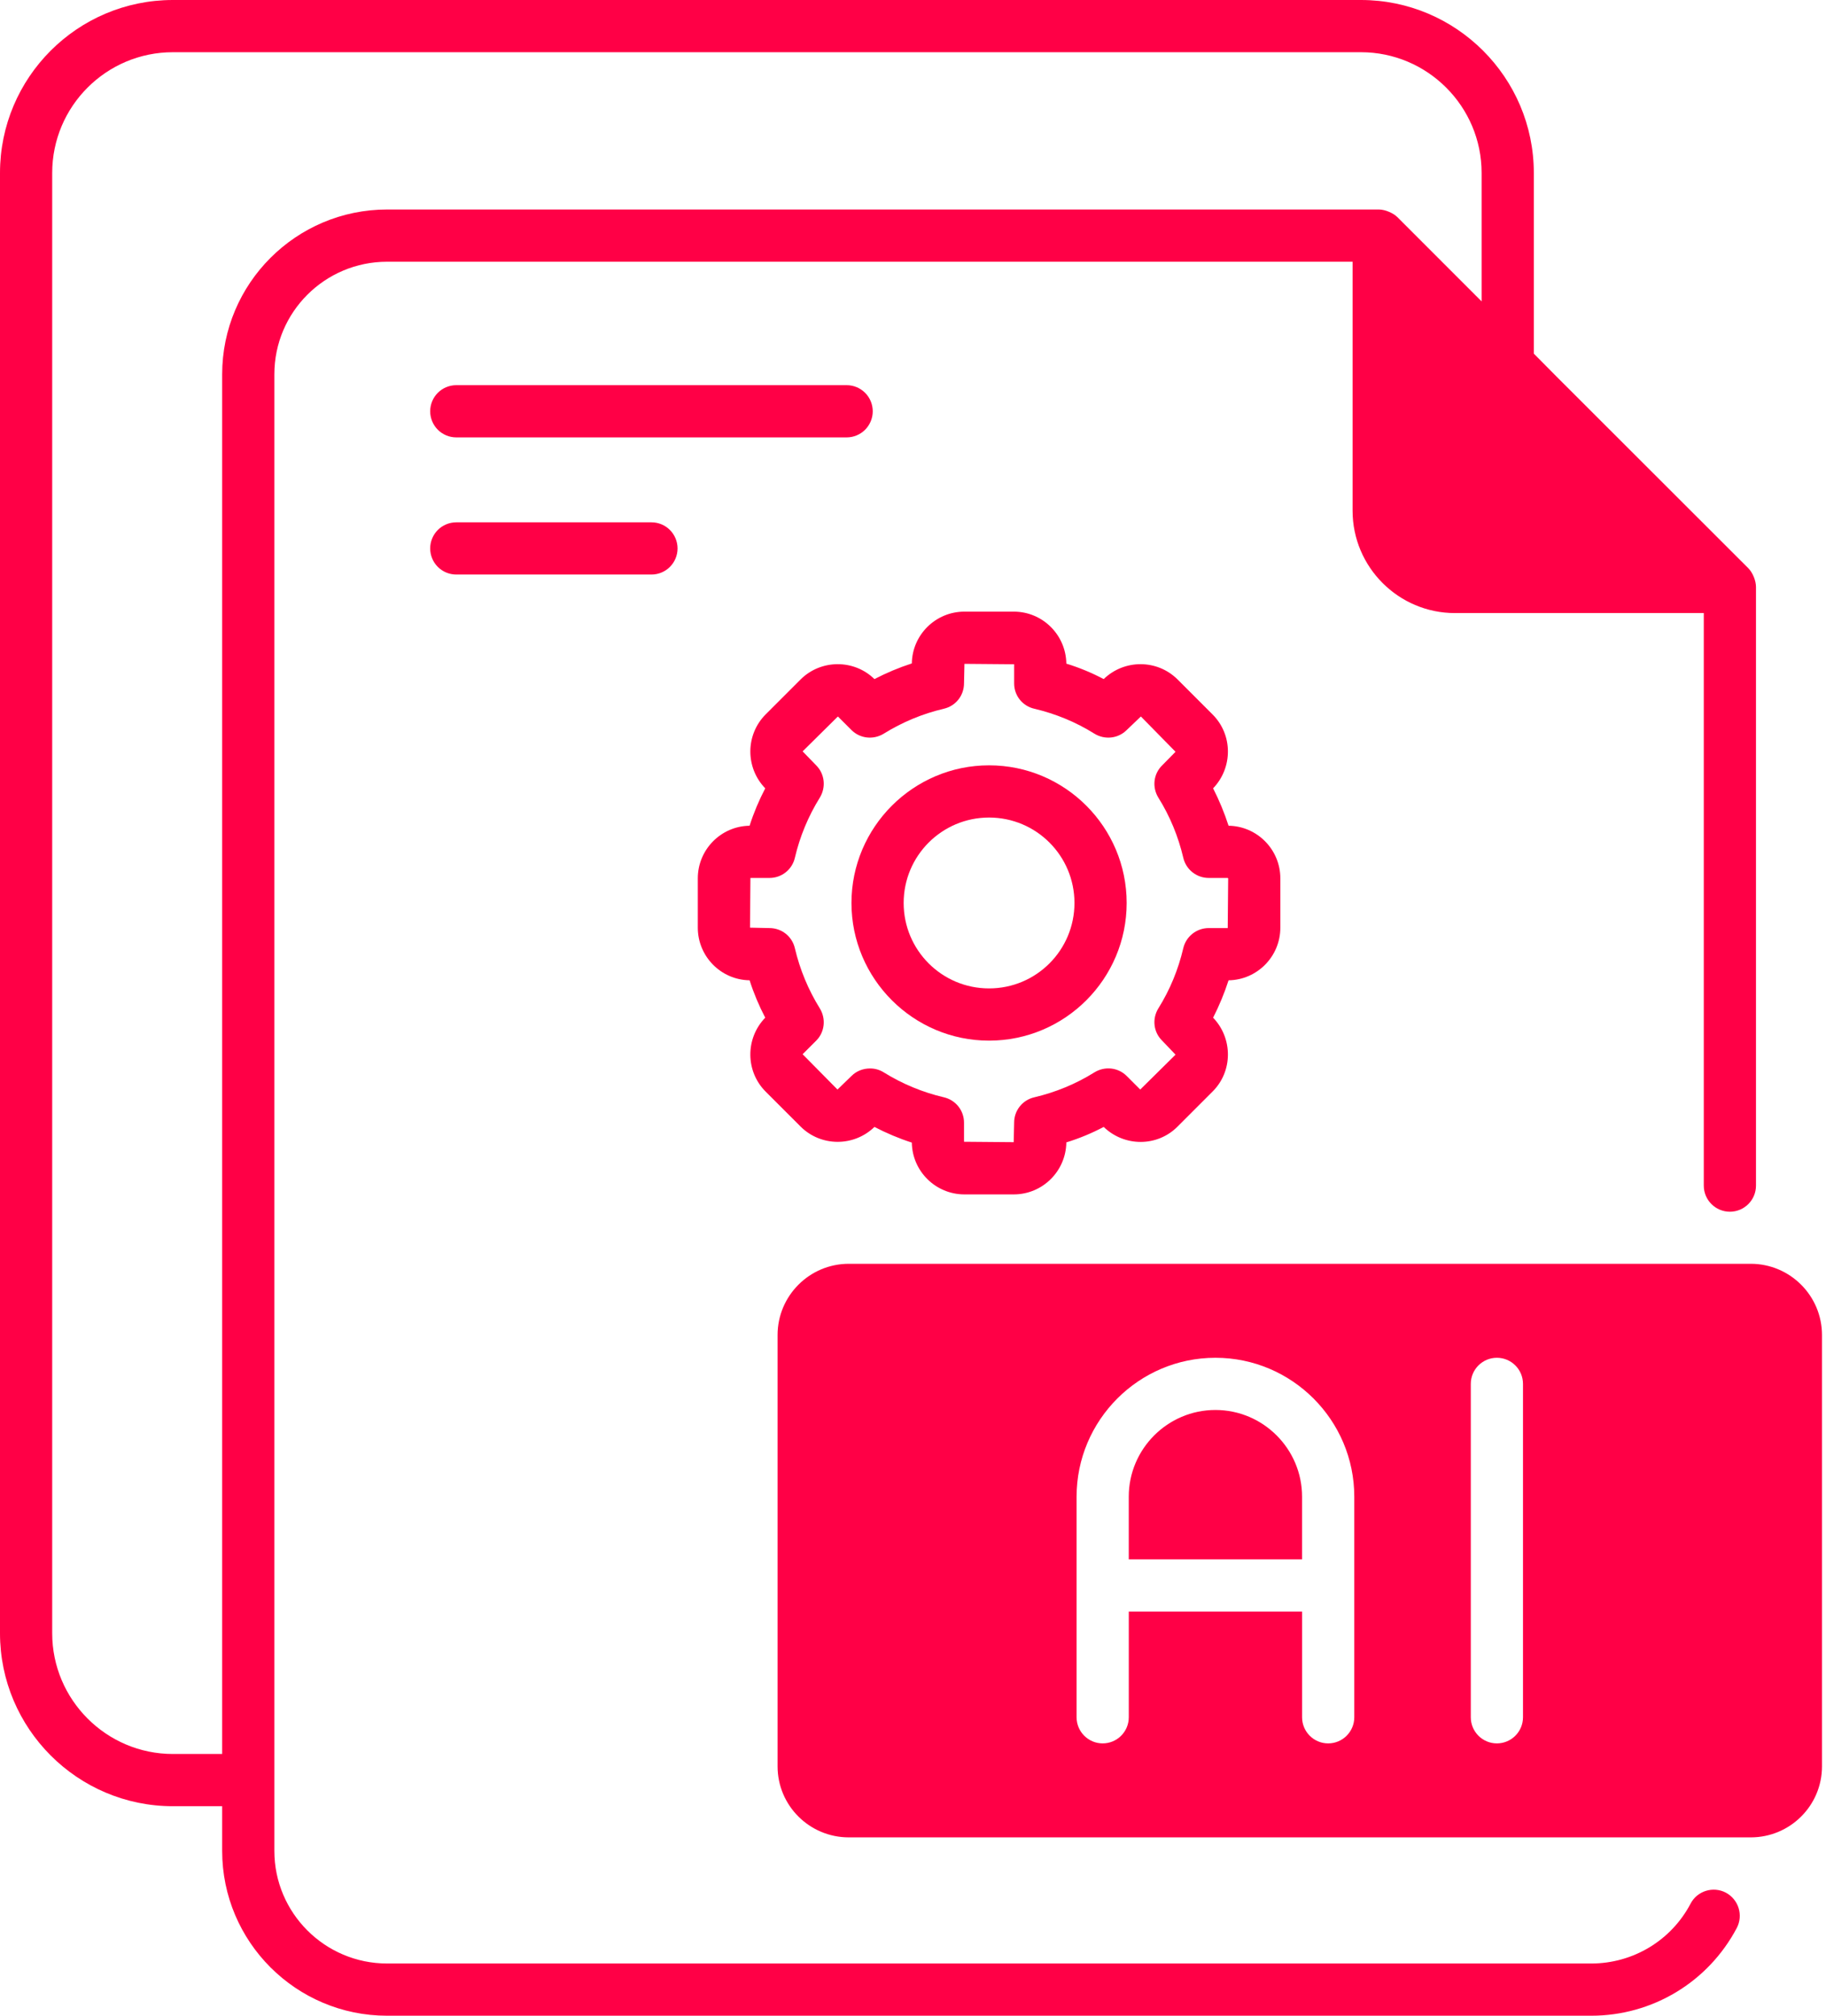
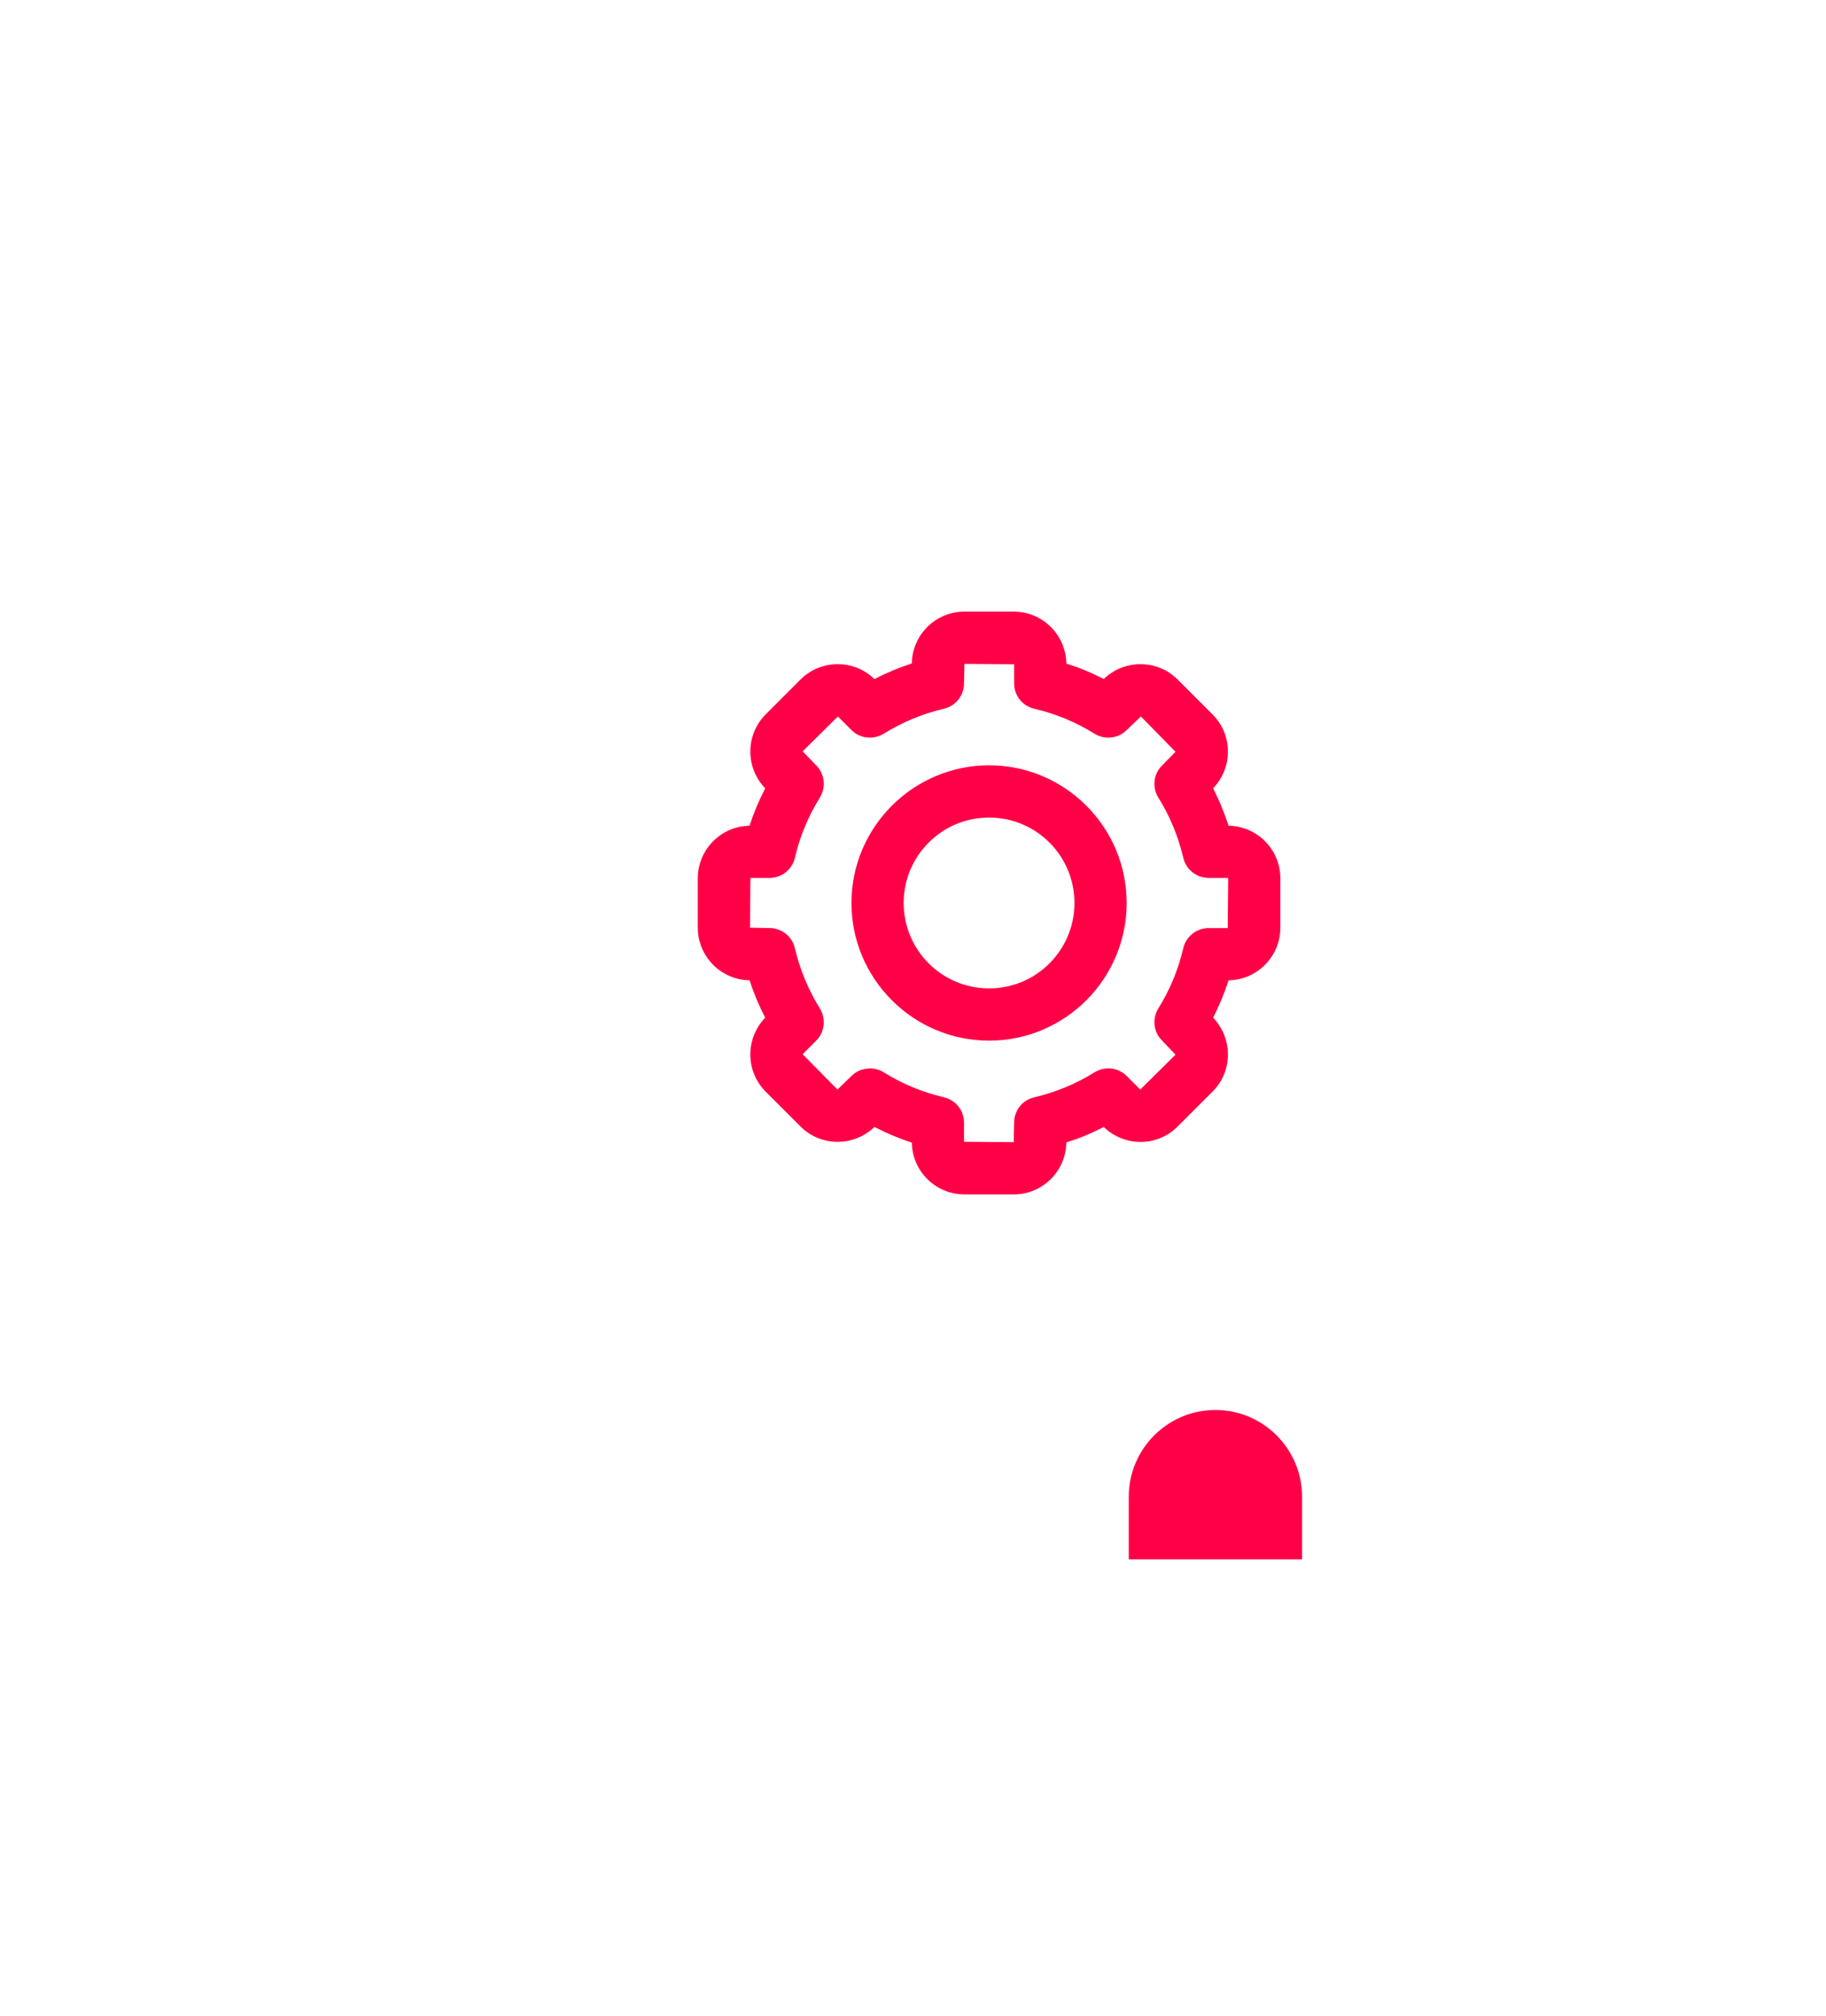
<svg xmlns="http://www.w3.org/2000/svg" width="87" height="96" viewBox="0 0 87 96" fill="none">
-   <path d="M83.306 27.069L74.174 17.947L73.079 16.842V8.237C73.079 3.691 69.379 0 64.843 0H8.237C3.691 0 0 3.691 0 8.237V77.785C0 82.321 3.691 86.022 8.237 86.022H10.585V88.151C10.585 92.478 14.106 96 18.444 96H75.815C78.73 96 81.386 94.398 82.749 91.822C83.067 91.215 82.838 90.469 82.231 90.14C81.625 89.822 80.869 90.051 80.55 90.658C79.625 92.419 77.805 93.513 75.815 93.513H18.444C15.479 93.513 13.072 91.106 13.072 88.151V17.827C13.072 14.863 15.479 12.465 18.444 12.465H64.444V24.323C64.444 27.009 66.633 29.198 69.319 29.198H81.177V56.466C81.177 57.152 81.734 57.709 82.421 57.709C83.107 57.709 83.664 57.152 83.664 56.466V27.954C83.664 27.676 83.525 27.298 83.306 27.069ZM70.592 14.355L66.573 10.336C66.394 10.157 66.006 9.978 65.698 9.978H18.444C14.107 9.978 10.585 13.5 10.585 17.827V83.535H8.237C5.064 83.535 2.487 80.948 2.487 77.785V8.237C2.487 5.064 5.064 2.487 8.237 2.487H64.842C68.006 2.487 70.592 5.064 70.592 8.237V14.355H70.592Z" fill="#FF0046" />
-   <path d="M41.582 19.587C41.582 19.258 41.451 18.941 41.218 18.708C40.985 18.475 40.668 18.344 40.339 18.344H21.74C21.41 18.344 21.093 18.475 20.86 18.708C20.627 18.941 20.496 19.258 20.496 19.587C20.496 19.917 20.627 20.233 20.86 20.467C21.093 20.7 21.41 20.831 21.74 20.831H40.339C40.502 20.831 40.664 20.799 40.815 20.736C40.965 20.674 41.102 20.582 41.218 20.467C41.333 20.351 41.425 20.214 41.487 20.063C41.55 19.912 41.582 19.751 41.582 19.587ZM21.74 24.876C21.41 24.876 21.093 25.007 20.86 25.24C20.627 25.474 20.496 25.79 20.496 26.12C20.496 26.449 20.627 26.766 20.86 26.999C21.093 27.232 21.41 27.363 21.74 27.363H31.039C31.369 27.363 31.685 27.232 31.918 26.999C32.151 26.766 32.282 26.449 32.282 26.12C32.282 25.79 32.151 25.474 31.918 25.24C31.685 25.007 31.369 24.876 31.039 24.876H21.74ZM83.416 60.189H40.44C38.57 60.189 37.048 61.711 37.048 63.581V84.124C37.048 85.994 38.57 87.506 40.44 87.506H83.416C85.287 87.506 86.809 85.994 86.809 84.124V63.581C86.809 61.711 85.287 60.189 83.416 60.189ZM64.525 81.786C64.525 82.472 63.968 83.03 63.281 83.03C62.595 83.03 62.038 82.472 62.038 81.786V76.752H53.781V81.786C53.781 82.472 53.224 83.03 52.537 83.03C51.851 83.03 51.294 82.472 51.294 81.786V71.281C51.294 67.64 54.258 64.665 57.909 64.665C61.56 64.665 64.525 67.64 64.525 71.281V81.786ZM72.563 81.786C72.563 82.472 72.006 83.03 71.319 83.03C70.633 83.03 70.076 82.472 70.076 81.786V65.909C70.076 65.222 70.633 64.665 71.319 64.665C72.006 64.665 72.563 65.222 72.563 65.909V81.786Z" fill="#FF0046" />
-   <path d="M62.037 71.279V74.264H53.78V71.279C53.78 69.011 55.63 67.151 57.908 67.151C60.187 67.151 62.037 69.011 62.037 71.279ZM58.535 39.326C58.337 38.714 58.091 38.118 57.799 37.545C58.744 36.56 58.744 34.989 57.769 34.023L56.108 32.362C55.143 31.397 53.571 31.387 52.586 32.342C52.017 32.042 51.421 31.795 50.806 31.606C50.786 30.233 49.672 29.129 48.299 29.129H45.951C44.578 29.129 43.464 30.233 43.444 31.596C42.831 31.795 42.235 32.044 41.663 32.342C40.688 31.387 39.107 31.397 38.142 32.362L36.48 34.023C35.516 34.989 35.505 36.56 36.46 37.545C36.161 38.116 35.911 38.712 35.714 39.326C34.351 39.346 33.247 40.46 33.247 41.833V44.181C33.247 45.553 34.351 46.668 35.714 46.687C35.911 47.301 36.161 47.897 36.46 48.468C35.505 49.453 35.515 51.025 36.48 51.99L38.142 53.651C39.107 54.616 40.678 54.626 41.663 53.671C42.24 53.969 42.827 54.218 43.444 54.417C43.464 55.78 44.578 56.884 45.951 56.884H48.299C49.672 56.884 50.786 55.78 50.806 54.407C51.421 54.218 52.017 53.971 52.586 53.671C53.571 54.626 55.143 54.626 56.108 53.651L57.769 51.99C58.744 51.025 58.744 49.453 57.799 48.468C58.091 47.895 58.337 47.3 58.535 46.688C59.898 46.668 61.002 45.553 61.002 44.181V41.833C61.002 40.46 59.898 39.346 58.535 39.326ZM58.495 44.2H57.59C57.013 44.2 56.506 44.598 56.376 45.165C56.138 46.18 55.74 47.145 55.193 48.02C54.884 48.518 54.954 49.155 55.372 49.563L56.008 50.229L54.327 51.89L53.681 51.244C53.273 50.836 52.636 50.766 52.139 51.075C51.263 51.622 50.298 52.02 49.283 52.259C49.01 52.32 48.765 52.472 48.59 52.691C48.414 52.91 48.319 53.182 48.319 53.462L48.298 54.397L45.931 54.377V53.472C45.932 53.19 45.838 52.916 45.662 52.695C45.487 52.475 45.241 52.32 44.966 52.258C43.956 52.021 42.992 51.621 42.111 51.075C41.914 50.95 41.687 50.885 41.454 50.886C41.126 50.886 40.808 51.005 40.569 51.244L39.902 51.89L38.241 50.209L38.888 49.562C39.295 49.154 39.365 48.518 39.057 48.02C38.51 47.139 38.111 46.175 37.873 45.165C37.744 44.598 37.246 44.2 36.659 44.2L35.734 44.18L35.754 41.813H36.659C36.941 41.814 37.215 41.72 37.436 41.544C37.657 41.369 37.811 41.123 37.873 40.848C38.11 39.838 38.51 38.874 39.057 37.993C39.365 37.495 39.295 36.859 38.888 36.451L38.241 35.784L39.922 34.123L40.569 34.769C40.977 35.177 41.613 35.247 42.111 34.939C42.992 34.392 43.956 33.992 44.966 33.755C45.533 33.626 45.931 33.128 45.931 32.541L45.951 31.616L48.319 31.636V32.551C48.319 33.128 48.716 33.626 49.283 33.755C50.298 33.993 51.263 34.391 52.139 34.939C52.636 35.247 53.273 35.177 53.681 34.769L54.357 34.123L56.008 35.804L55.372 36.451C54.954 36.859 54.884 37.495 55.193 37.993C55.74 38.868 56.138 39.833 56.377 40.848C56.506 41.415 57.013 41.813 57.59 41.813H58.496L58.516 41.833L58.495 44.2Z" fill="#FF0046" />
+   <path d="M62.037 71.279V74.264H53.78V71.279C53.78 69.011 55.63 67.151 57.908 67.151C60.187 67.151 62.037 69.011 62.037 71.279ZM58.535 39.326C58.337 38.714 58.091 38.118 57.799 37.545C58.744 36.56 58.744 34.989 57.769 34.023L56.108 32.362C55.143 31.397 53.571 31.387 52.586 32.342C52.017 32.042 51.421 31.795 50.806 31.606C50.786 30.233 49.672 29.129 48.299 29.129H45.951C44.578 29.129 43.464 30.233 43.444 31.596C42.831 31.795 42.235 32.044 41.663 32.342C40.688 31.387 39.107 31.397 38.142 32.362L36.48 34.023C35.516 34.989 35.505 36.56 36.46 37.545C36.161 38.116 35.911 38.712 35.714 39.326C34.351 39.346 33.247 40.46 33.247 41.833V44.181C33.247 45.553 34.351 46.668 35.714 46.687C35.911 47.301 36.161 47.897 36.46 48.468C35.505 49.453 35.515 51.025 36.48 51.99L38.142 53.651C39.107 54.616 40.678 54.626 41.663 53.671C42.24 53.969 42.827 54.218 43.444 54.417C43.464 55.78 44.578 56.884 45.951 56.884H48.299C49.672 56.884 50.786 55.78 50.806 54.407C51.421 54.218 52.017 53.971 52.586 53.671C53.571 54.626 55.143 54.626 56.108 53.651L57.769 51.99C58.744 51.025 58.744 49.453 57.799 48.468C58.091 47.895 58.337 47.3 58.535 46.688C59.898 46.668 61.002 45.553 61.002 44.181V41.833C61.002 40.46 59.898 39.346 58.535 39.326M58.495 44.2H57.59C57.013 44.2 56.506 44.598 56.376 45.165C56.138 46.18 55.74 47.145 55.193 48.02C54.884 48.518 54.954 49.155 55.372 49.563L56.008 50.229L54.327 51.89L53.681 51.244C53.273 50.836 52.636 50.766 52.139 51.075C51.263 51.622 50.298 52.02 49.283 52.259C49.01 52.32 48.765 52.472 48.59 52.691C48.414 52.91 48.319 53.182 48.319 53.462L48.298 54.397L45.931 54.377V53.472C45.932 53.19 45.838 52.916 45.662 52.695C45.487 52.475 45.241 52.32 44.966 52.258C43.956 52.021 42.992 51.621 42.111 51.075C41.914 50.95 41.687 50.885 41.454 50.886C41.126 50.886 40.808 51.005 40.569 51.244L39.902 51.89L38.241 50.209L38.888 49.562C39.295 49.154 39.365 48.518 39.057 48.02C38.51 47.139 38.111 46.175 37.873 45.165C37.744 44.598 37.246 44.2 36.659 44.2L35.734 44.18L35.754 41.813H36.659C36.941 41.814 37.215 41.72 37.436 41.544C37.657 41.369 37.811 41.123 37.873 40.848C38.11 39.838 38.51 38.874 39.057 37.993C39.365 37.495 39.295 36.859 38.888 36.451L38.241 35.784L39.922 34.123L40.569 34.769C40.977 35.177 41.613 35.247 42.111 34.939C42.992 34.392 43.956 33.992 44.966 33.755C45.533 33.626 45.931 33.128 45.931 32.541L45.951 31.616L48.319 31.636V32.551C48.319 33.128 48.716 33.626 49.283 33.755C50.298 33.993 51.263 34.391 52.139 34.939C52.636 35.247 53.273 35.177 53.681 34.769L54.357 34.123L56.008 35.804L55.372 36.451C54.954 36.859 54.884 37.495 55.193 37.993C55.74 38.868 56.138 39.833 56.377 40.848C56.506 41.415 57.013 41.813 57.59 41.813H58.496L58.516 41.833L58.495 44.2Z" fill="#FF0046" />
  <path d="M47.124 36.449C43.513 36.449 40.568 39.394 40.568 43.005C40.568 46.616 43.513 49.561 47.124 49.561C50.745 49.561 53.68 46.616 53.68 43.005C53.68 39.394 50.745 36.449 47.124 36.449ZM47.124 47.074C44.876 47.074 43.055 45.253 43.055 43.005C43.055 40.757 44.876 38.936 47.124 38.936C49.373 38.936 51.193 40.757 51.193 43.005C51.193 45.253 49.373 47.074 47.124 47.074Z" fill="#FF0046" />
</svg>